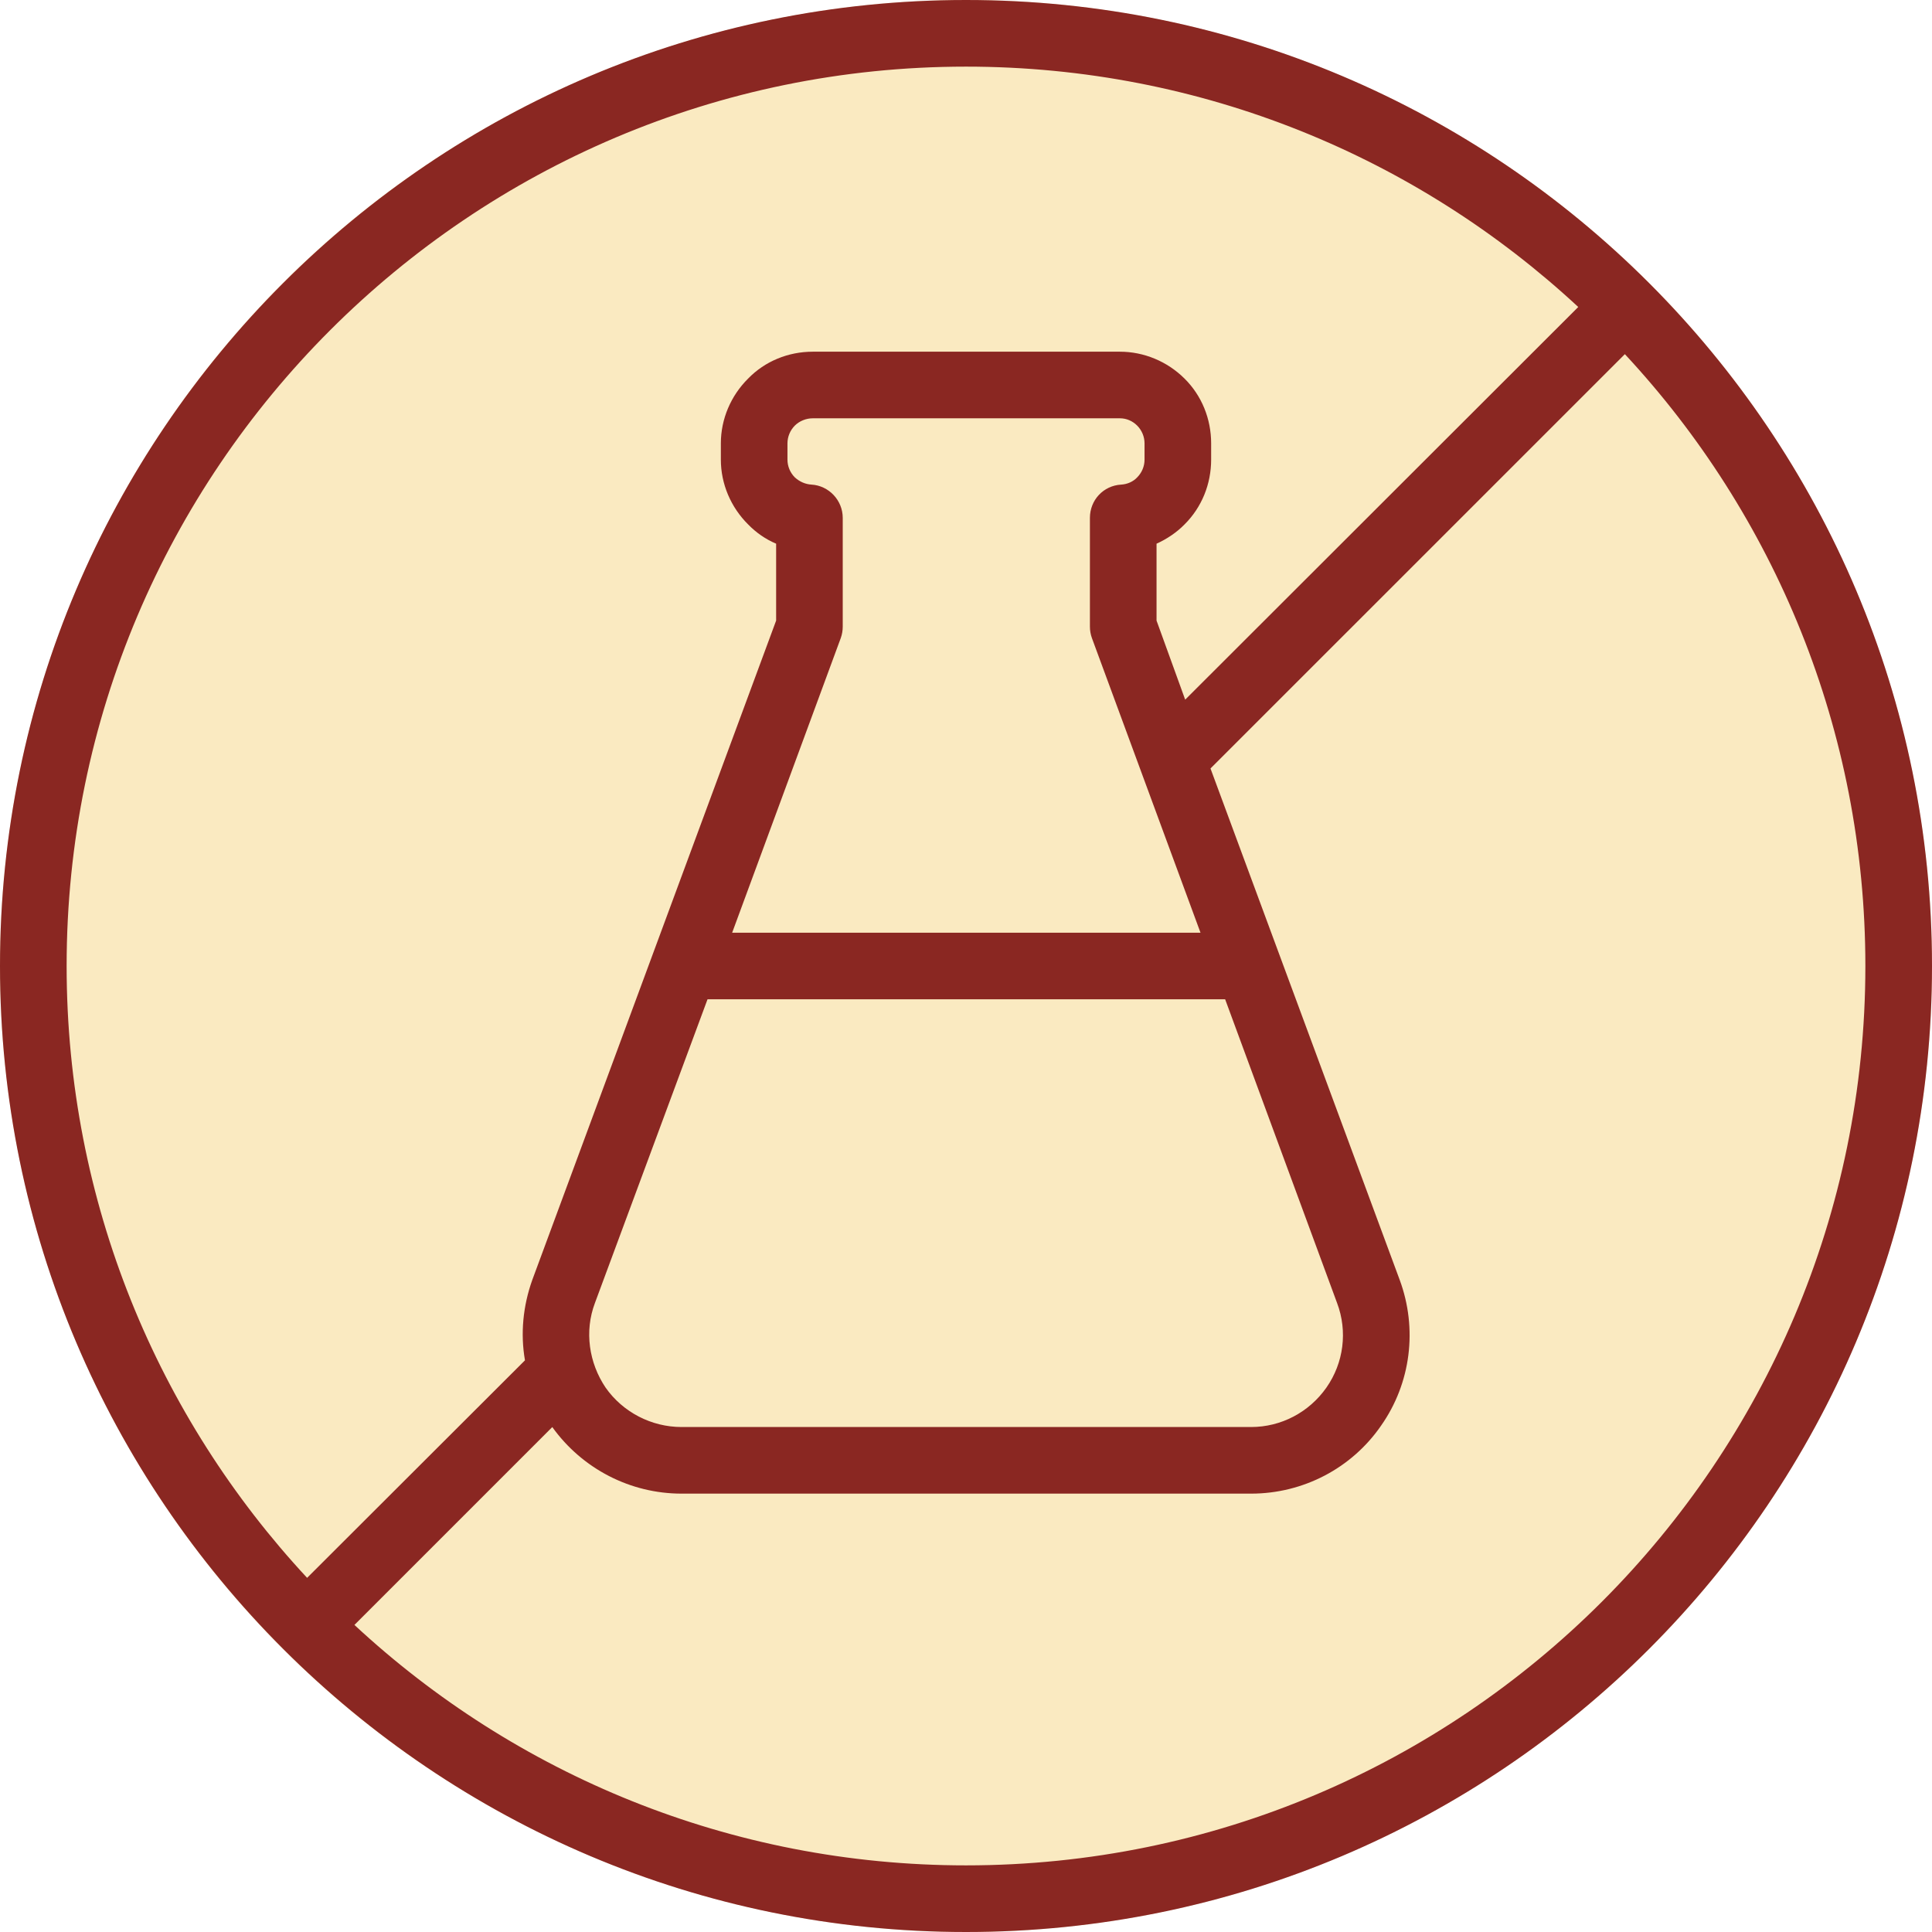
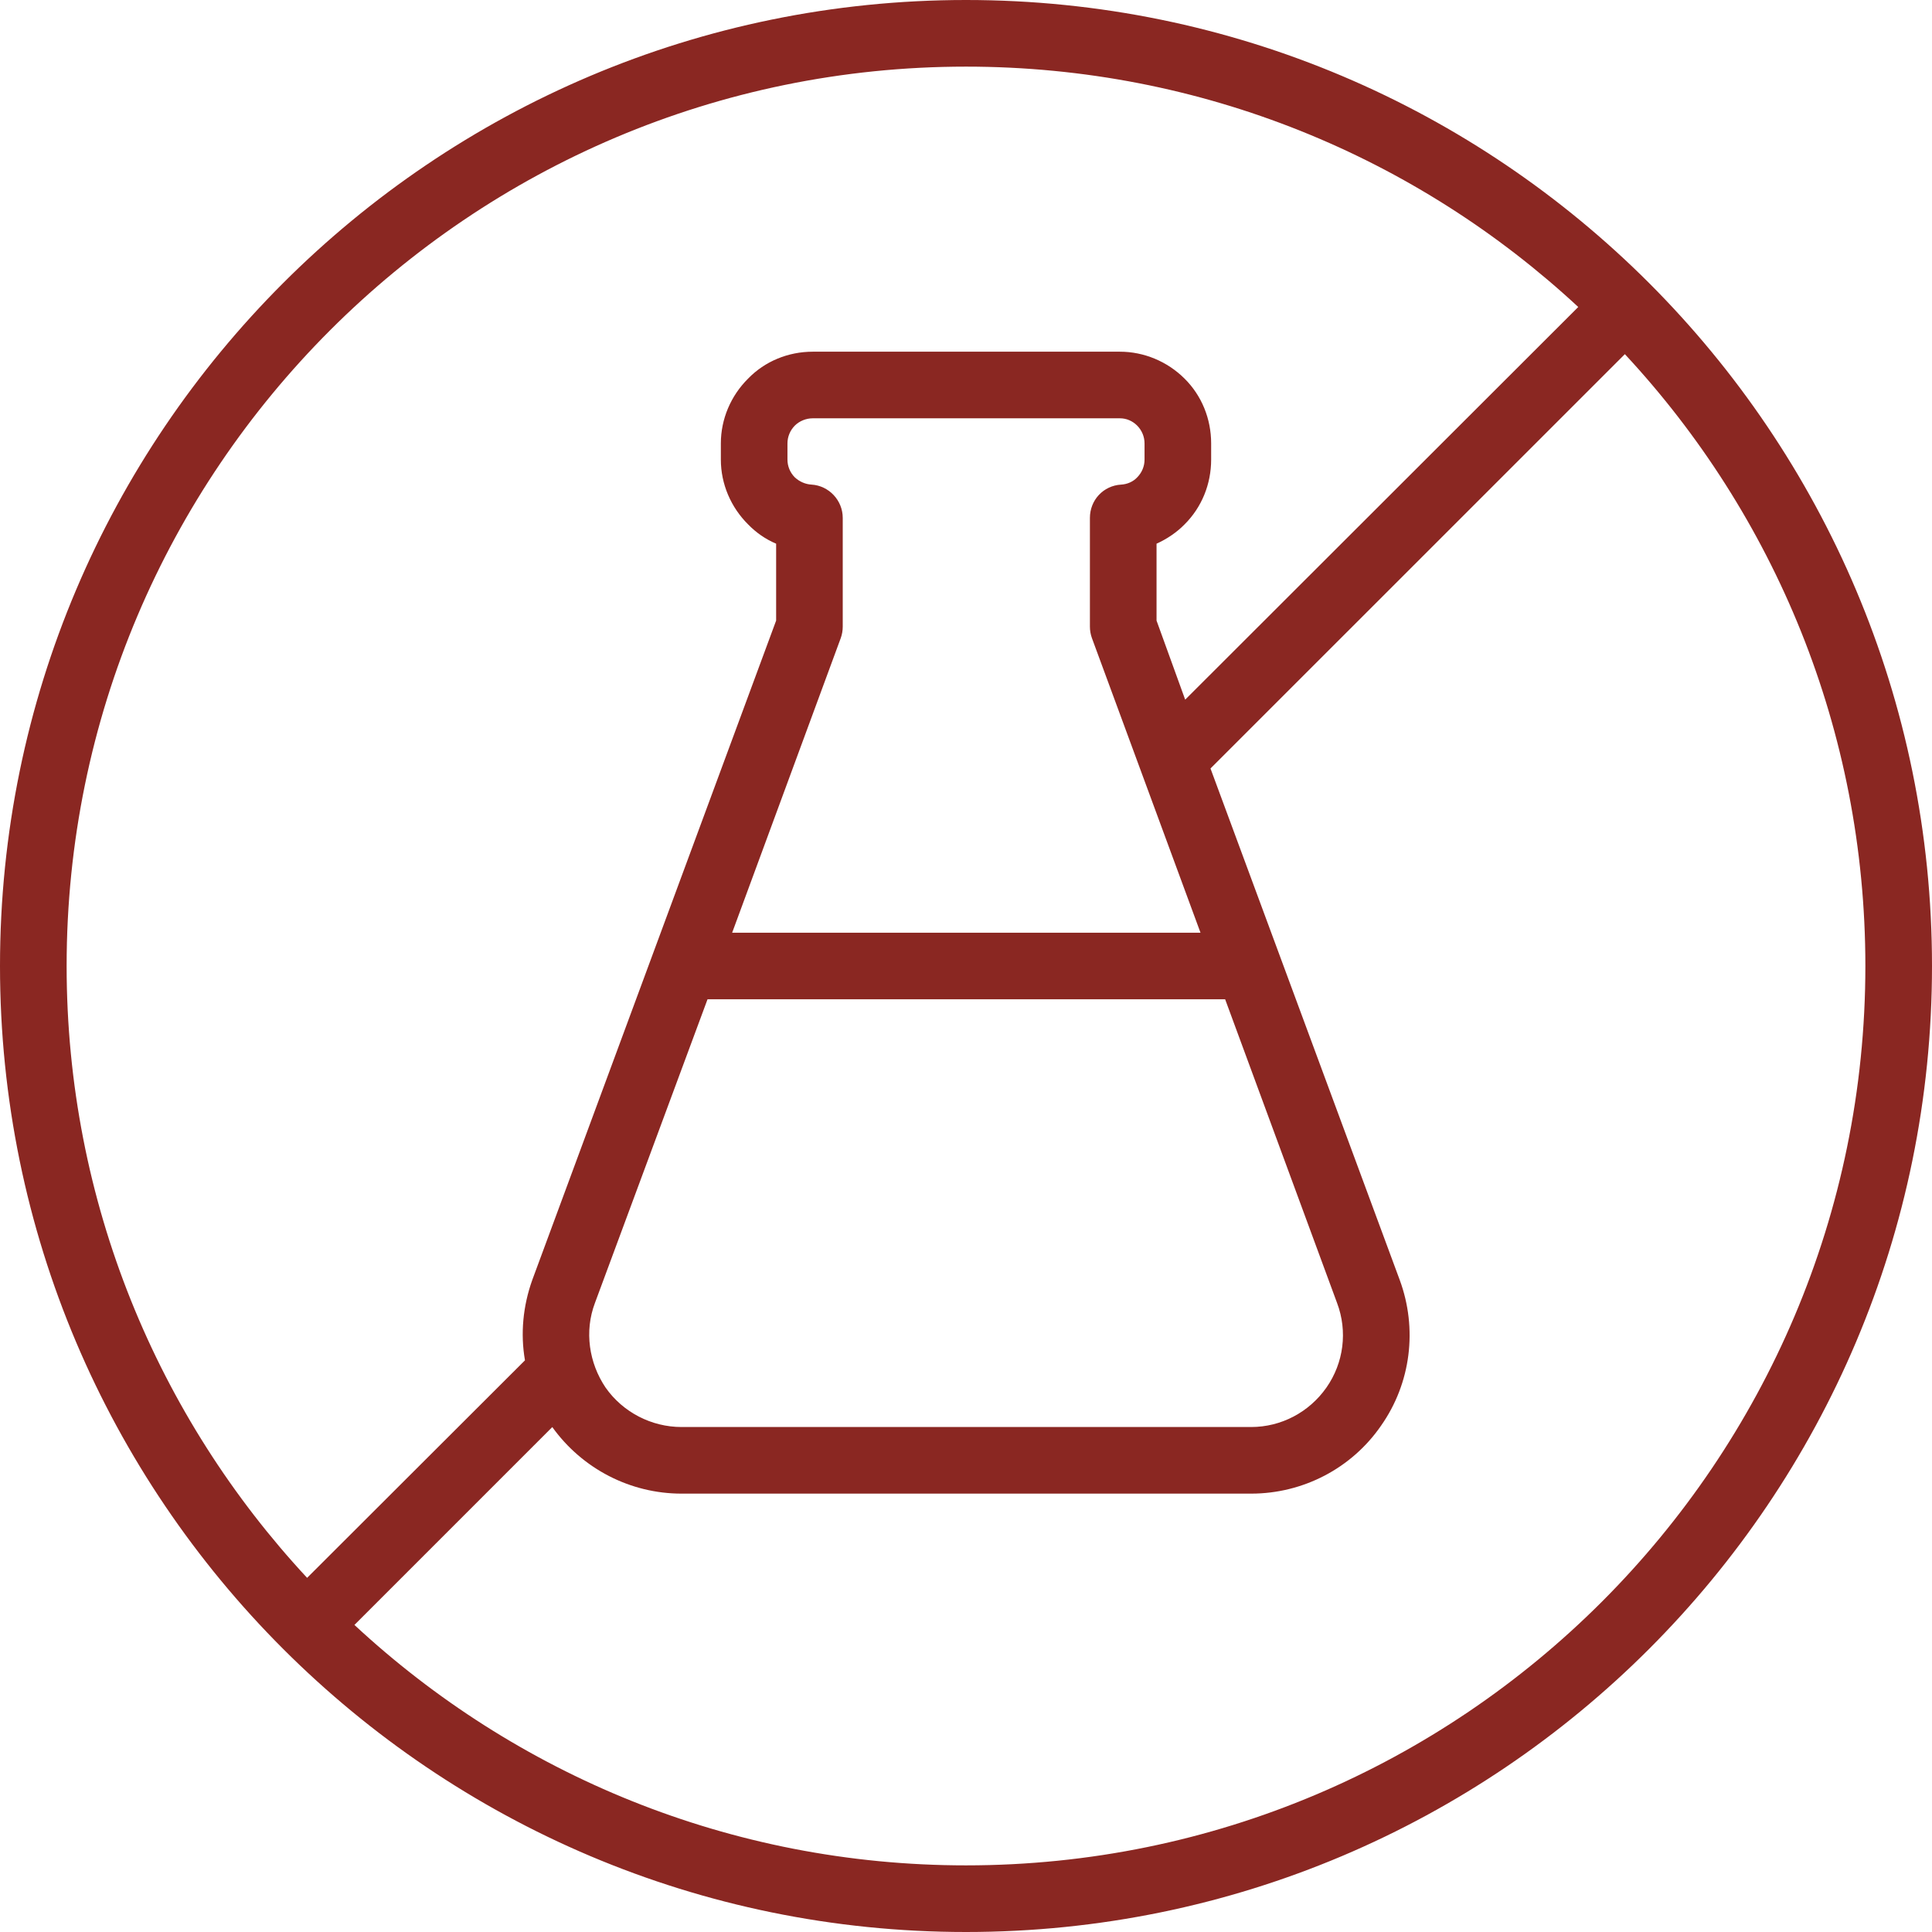
<svg xmlns="http://www.w3.org/2000/svg" width="80" height="80" viewBox="0 0 80 80" fill="none">
  <g clip-path="url(#clip0_612_23)">
-     <circle opacity="0.8" cx="40" cy="40" r="40" fill="#F8E4B1" />
    <path fill-rule="evenodd" clip-rule="evenodd" d="M40 0C17.931 0 0 17.923 0 40C0 62.075 17.931 80 40 80C62.097 80 80 62.075 80 40C80 17.923 62.097 0 40 0ZM67.282 14.665L50.124 31.821L57.959 52.999C58.703 55.015 58.428 57.269 57.186 59.035C55.972 60.797 53.959 61.848 51.807 61.848C44.993 61.848 35.007 61.848 28.221 61.848C26.096 61.848 24.11 60.819 22.869 59.092L14.676 67.285C21.324 73.462 30.235 77.241 40 77.241C60.552 77.241 77.241 60.552 77.241 40C77.241 30.218 73.462 21.31 67.282 14.665ZM65.352 12.712C58.703 6.538 49.793 2.759 40 2.759C19.448 2.759 2.759 19.445 2.759 40C2.759 49.779 6.538 58.687 12.717 65.335L21.738 56.328C21.545 55.225 21.655 54.077 22.041 52.999L32.138 25.697V22.513C31.696 22.326 31.31 22.055 30.979 21.716C30.262 21.004 29.849 20.039 29.849 19.032C29.849 18.808 29.849 18.582 29.849 18.359C29.849 17.352 30.262 16.386 30.979 15.675C31.669 14.963 32.634 14.563 33.655 14.563H46.373C47.366 14.563 48.331 14.963 49.048 15.675C49.766 16.386 50.151 17.352 50.151 18.359C50.151 18.582 50.151 18.808 50.151 19.032C50.151 20.039 49.766 21.004 49.048 21.716C48.717 22.055 48.304 22.326 47.89 22.513V25.697L49.076 28.971L65.352 12.712ZM50.731 41.379L55.366 53.956C55.807 55.126 55.641 56.433 54.924 57.457C54.207 58.48 53.048 59.09 51.807 59.09C44.993 59.09 35.007 59.09 28.221 59.09C26.979 59.09 25.793 58.48 25.076 57.457C24.386 56.433 24.193 55.126 24.634 53.956L29.297 41.379H50.731ZM49.71 38.621H30.317L34.814 26.422C34.869 26.268 34.896 26.108 34.896 25.942V21.445C34.896 20.712 34.317 20.108 33.6 20.066C33.352 20.052 33.103 19.945 32.91 19.765C32.717 19.57 32.607 19.308 32.607 19.032V18.359C32.607 18.085 32.717 17.821 32.91 17.625C33.103 17.432 33.379 17.321 33.655 17.321H46.373C46.648 17.321 46.897 17.432 47.09 17.625C47.283 17.821 47.393 18.085 47.393 18.359V19.032C47.393 19.308 47.283 19.57 47.09 19.765C46.924 19.945 46.676 20.052 46.428 20.066C45.683 20.108 45.131 20.712 45.131 21.445V25.942C45.131 26.108 45.158 26.268 45.214 26.422L49.71 38.621Z" fill="#8A2722" />
  </g>
  <defs>
    <clipPath id="clip0_612_23">
      <rect width="80" height="80" fill="white" />
    </clipPath>
  </defs>
</svg>